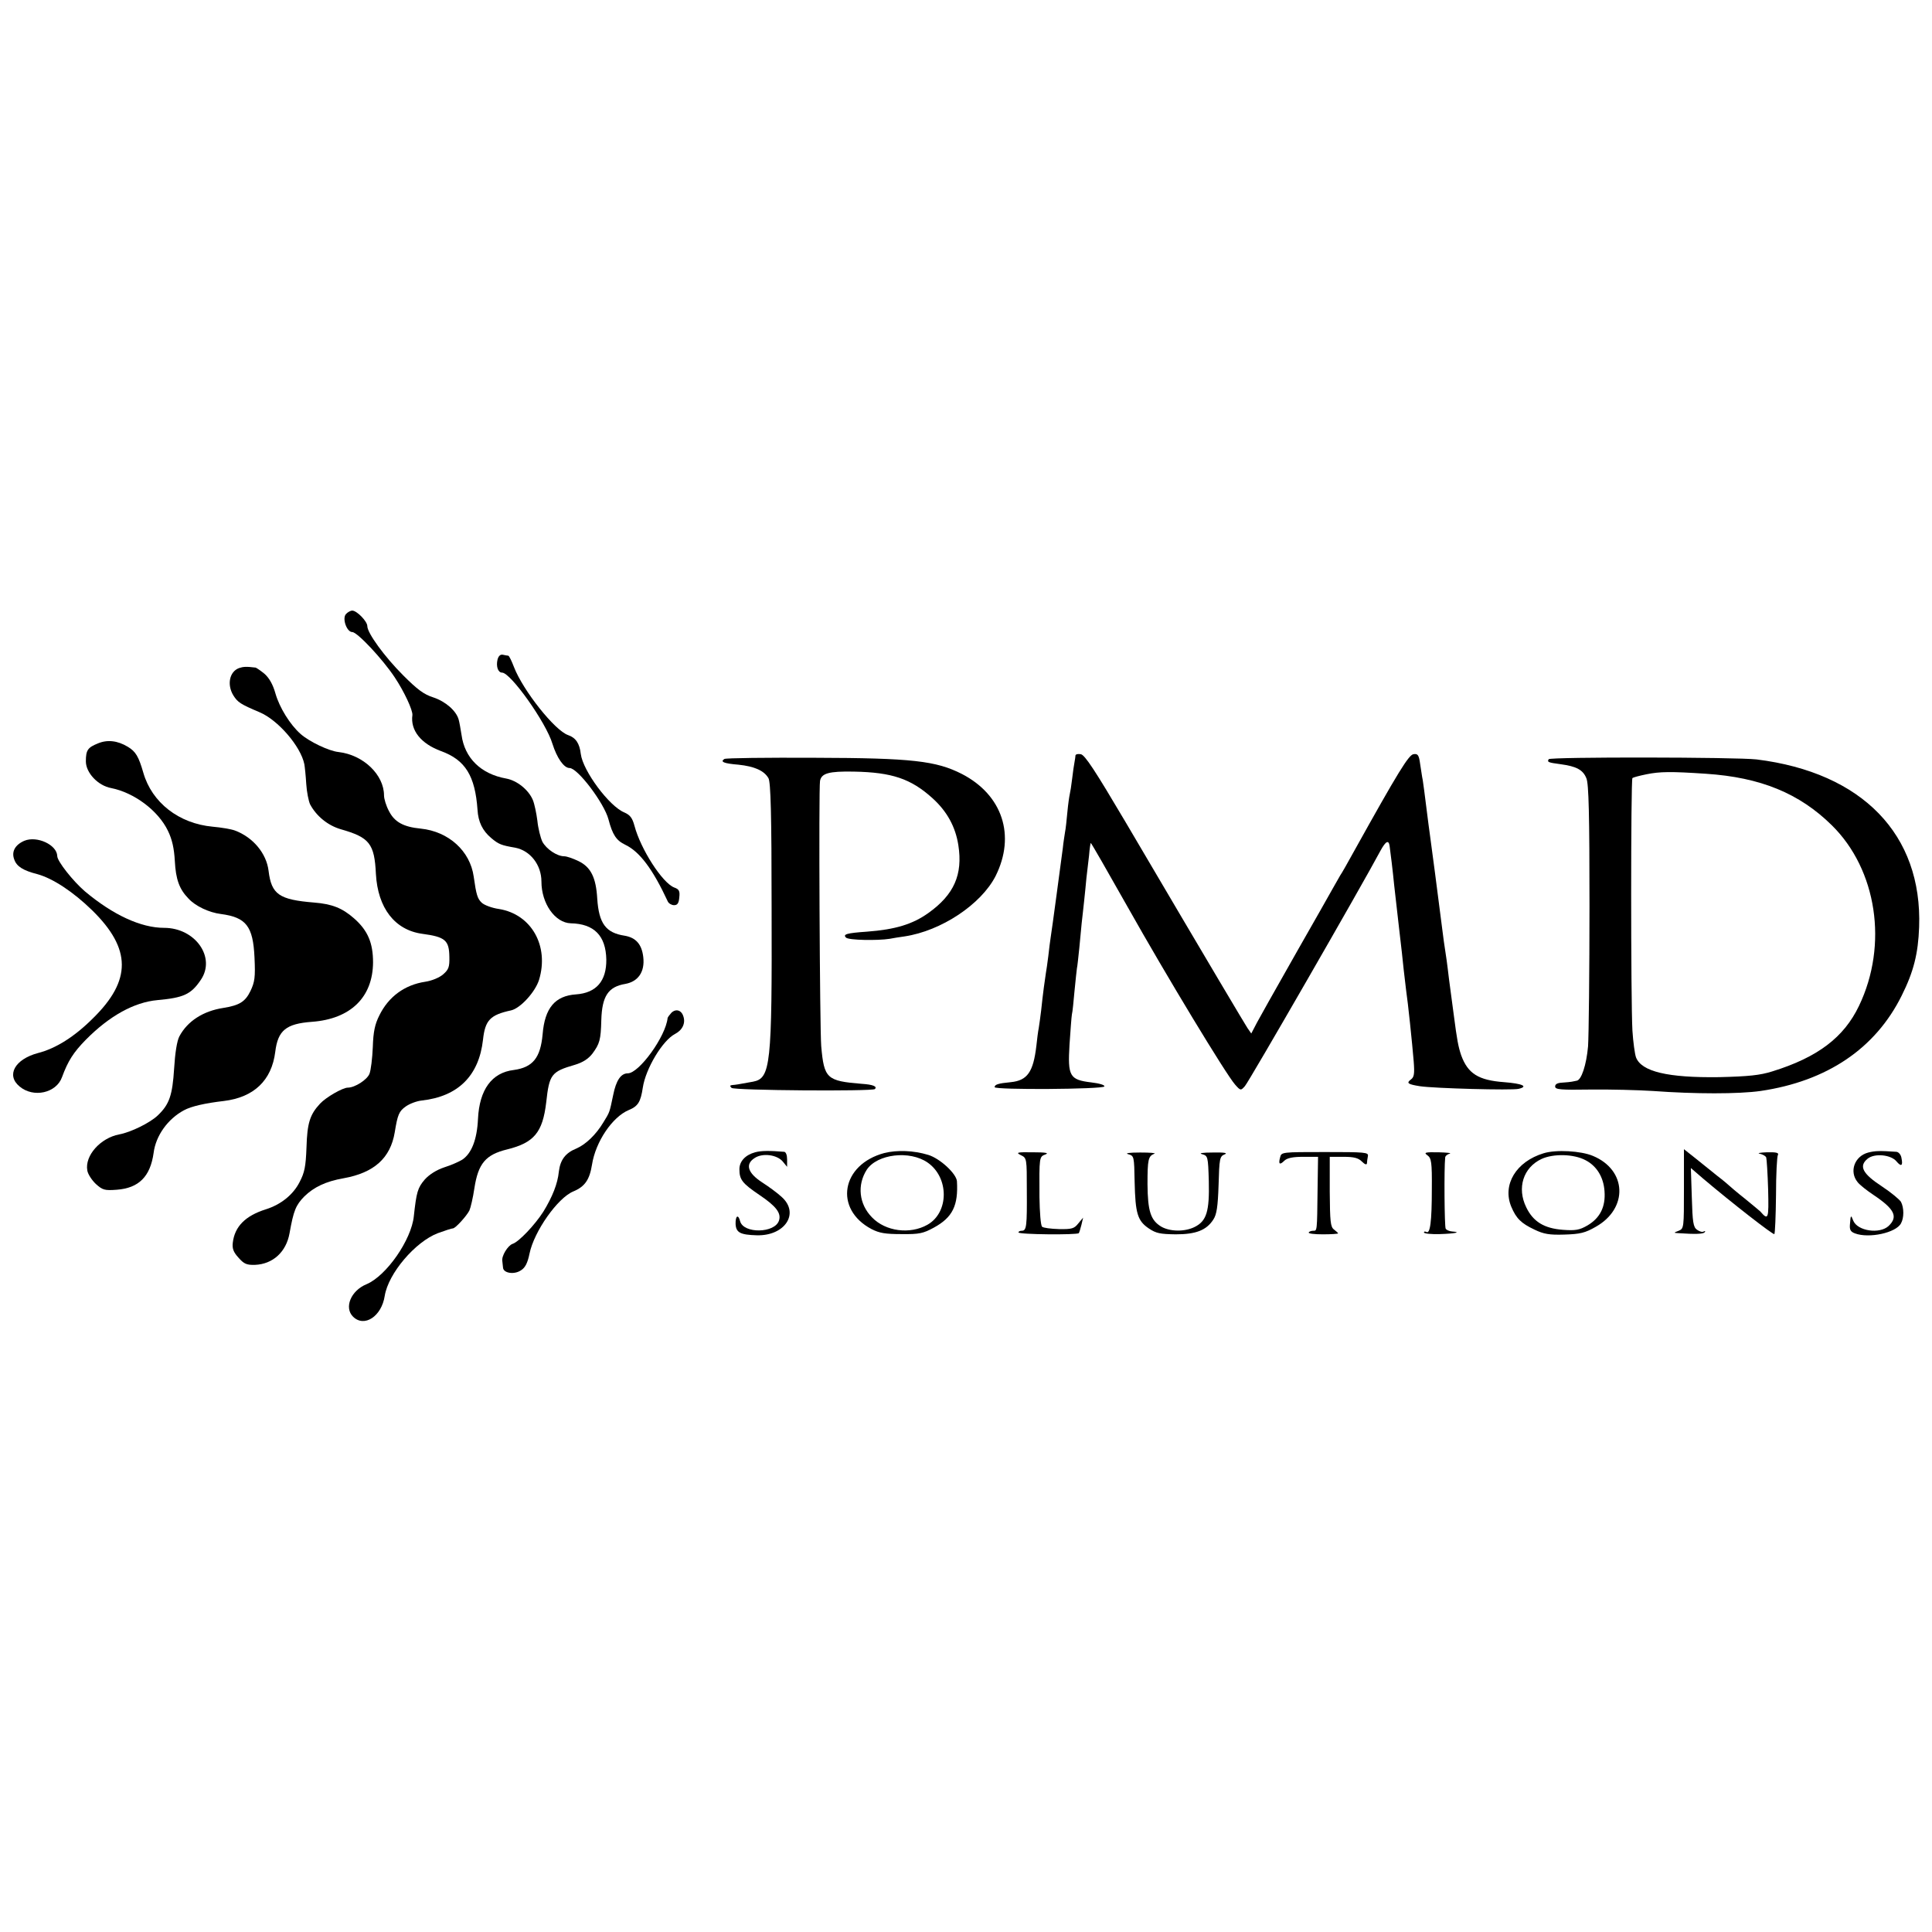
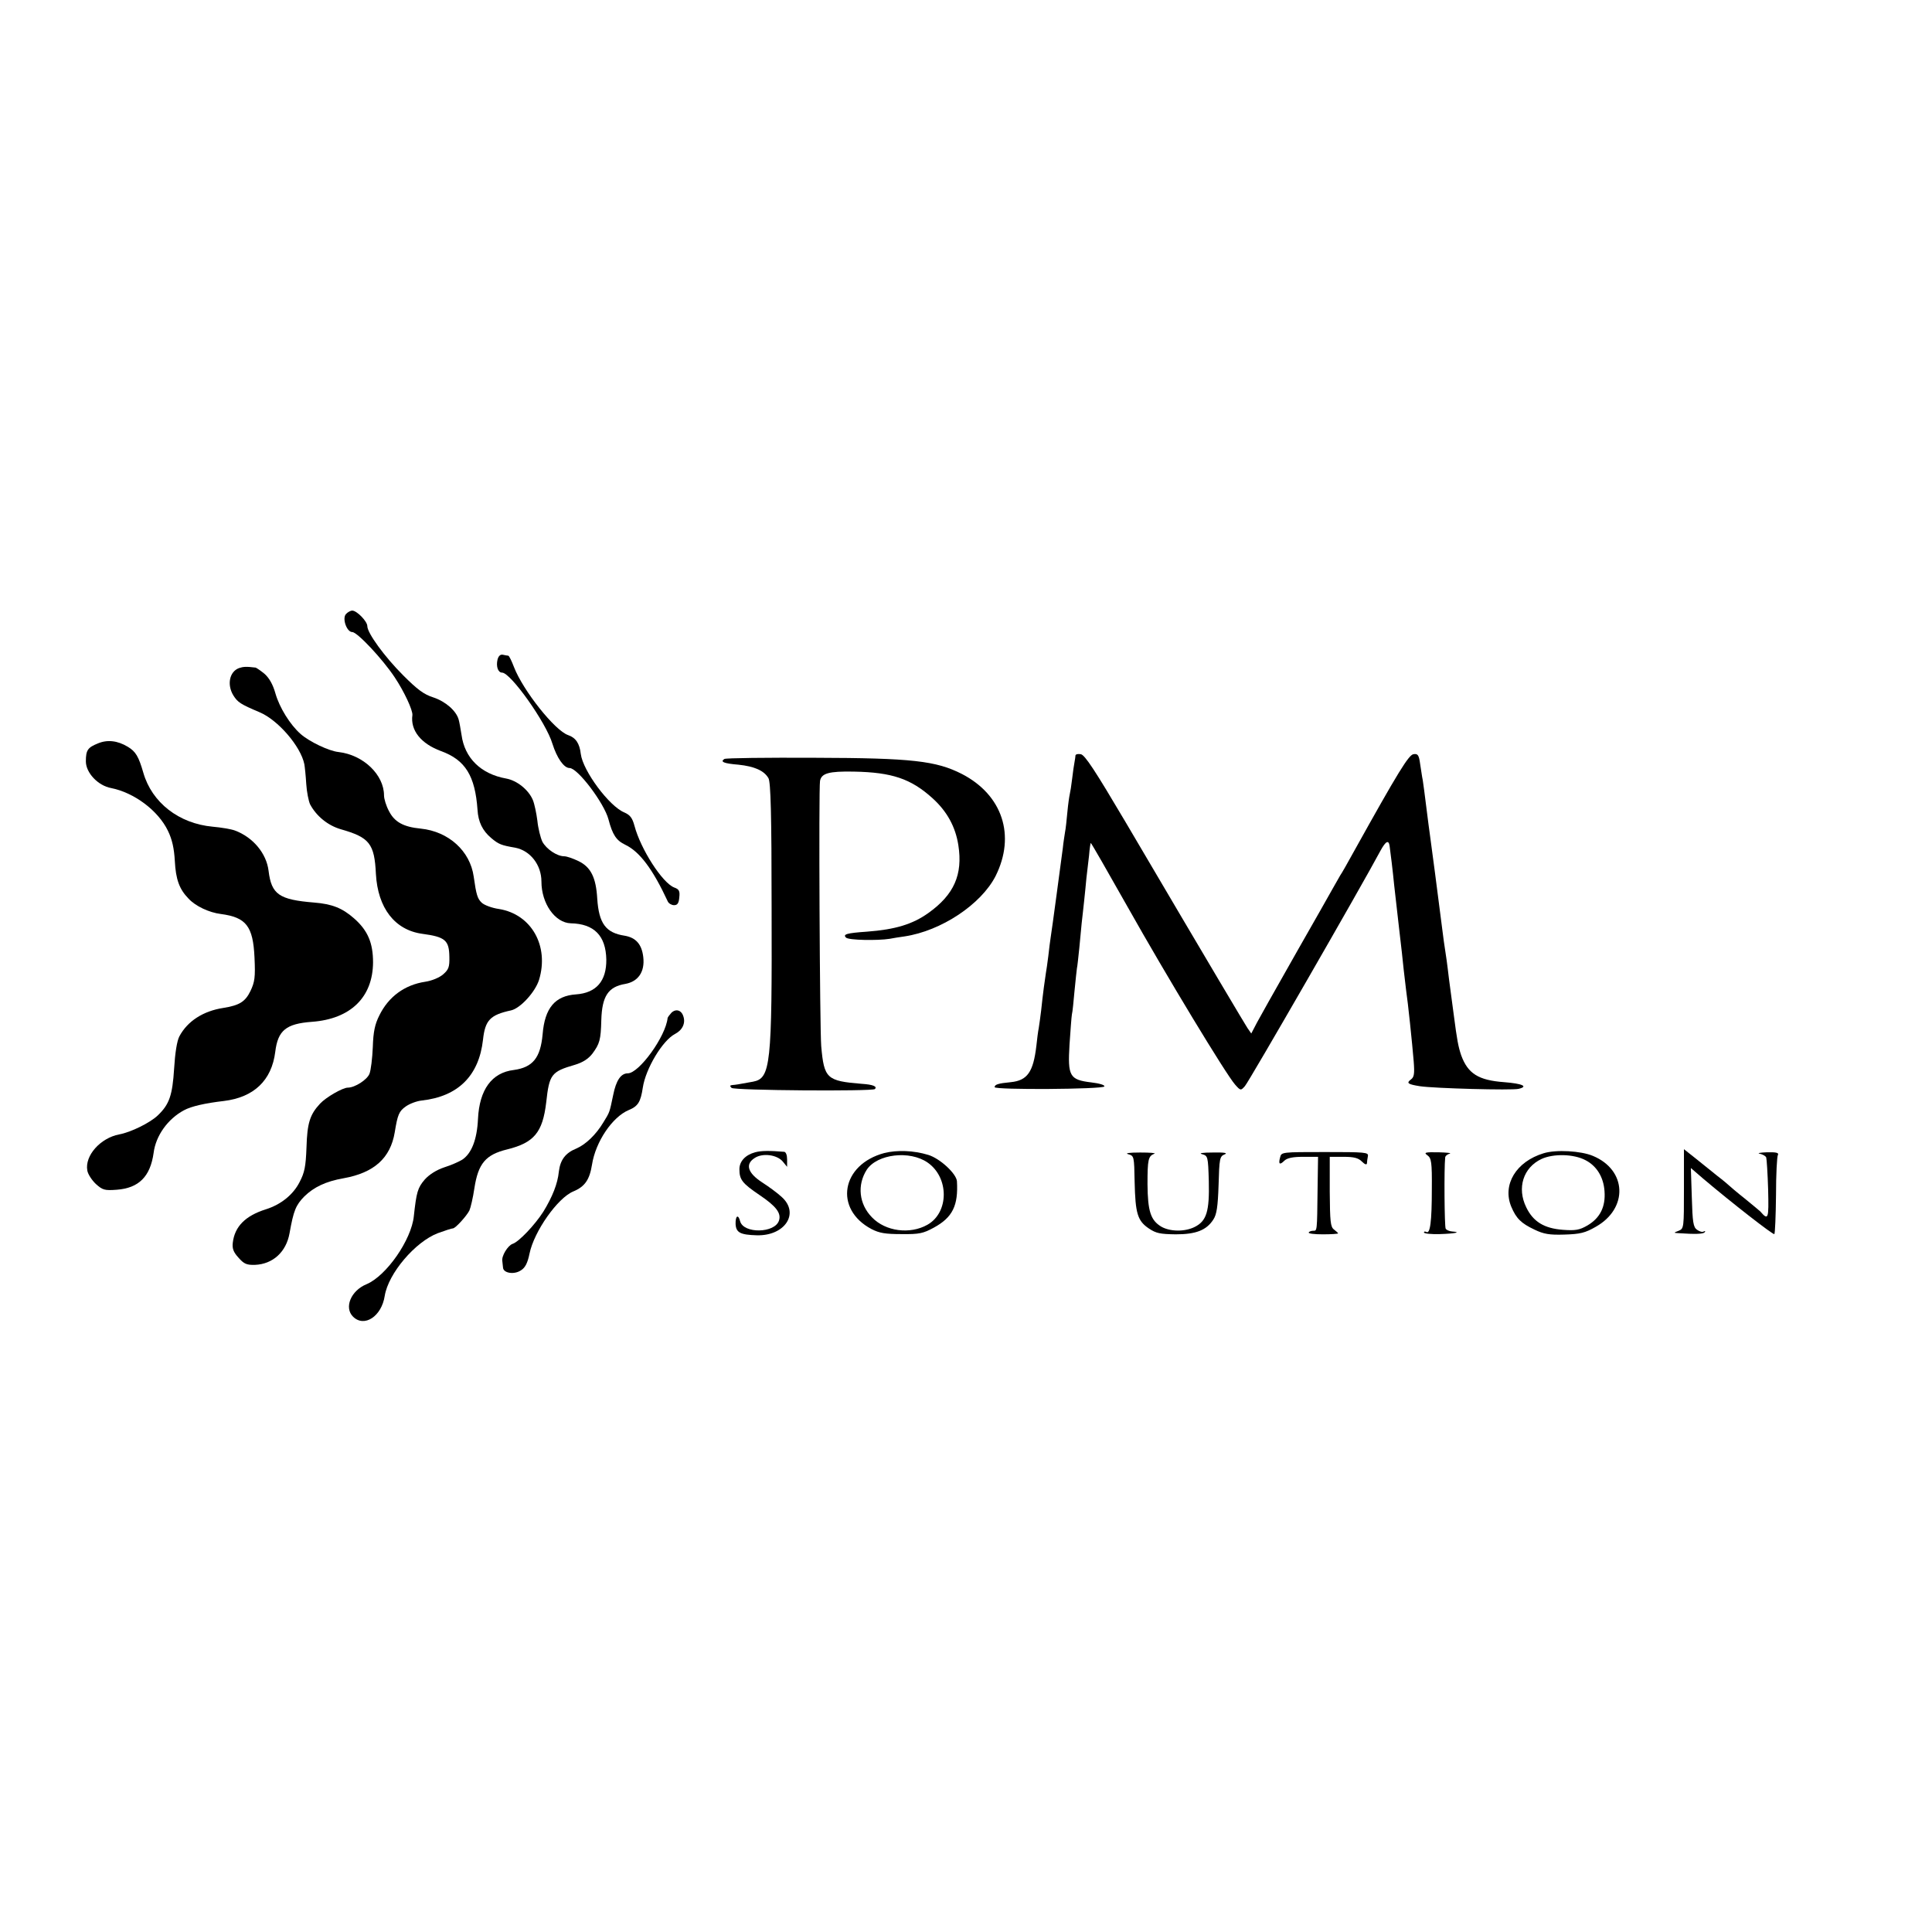
<svg xmlns="http://www.w3.org/2000/svg" version="1.0" width="810pt" height="810pt" viewBox="0 0 810 810" preserveAspectRatio="xMidYMid meet">
  <g transform="translate(0,810) scale(0.1,-0.1)" fill="#000000" stroke="none">
    <path d="M1450 5525 c-16 -19 4 -75 27 -75 21 0 127 -113 178 -190 40 -60 76 -138 74 -158 -9 -64 36 -120 120 -151 102 -37 143 -104 153 -246 3 -51 21 -88 58 -119 31 -26 42 -30 100 -40 63 -12 110 -72 110 -142 0 -92 57 -173 123 -175 98 -2 147 -52 149 -152 1 -90 -42 -140 -127 -146 -88 -6 -131 -57 -140 -167 -9 -99 -41 -139 -121 -150 -92 -11 -144 -82 -150 -205 -4 -87 -27 -145 -66 -171 -13 -8 -46 -23 -75 -32 -33 -11 -63 -30 -82 -51 -30 -35 -35 -53 -46 -154 -10 -99 -115 -250 -198 -285 -66 -27 -95 -98 -57 -136 47 -47 120 1 133 87 15 94 128 227 223 263 30 11 58 20 63 20 10 0 56 50 69 75 5 11 15 53 21 94 16 103 47 140 137 162 113 28 149 71 164 197 13 118 21 129 121 158 33 10 56 25 73 47 30 41 35 57 37 140 3 101 29 140 101 152 54 10 82 51 75 112 -6 54 -31 82 -78 90 -79 12 -108 51 -115 155 -5 89 -27 133 -79 158 -23 11 -49 20 -59 20 -31 0 -75 30 -92 61 -8 17 -18 57 -21 88 -4 31 -12 70 -19 87 -18 43 -67 82 -112 90 -106 19 -174 86 -187 183 -4 25 -9 54 -12 64 -10 37 -55 76 -106 93 -41 13 -68 34 -127 93 -78 78 -150 177 -150 206 0 20 -44 65 -63 65 -8 0 -20 -7 -27 -15z" />
    <path d="M2086 5335 c-7 -29 2 -55 19 -55 36 0 185 -210 211 -298 19 -60 48 -102 72 -102 34 0 145 -147 163 -215 17 -65 33 -89 71 -107 60 -29 115 -102 178 -238 4 -8 16 -15 26 -15 14 0 20 8 22 33 3 26 -1 34 -21 41 -50 19 -141 161 -167 259 -9 33 -18 45 -43 56 -63 26 -173 174 -182 245 -5 44 -21 68 -53 79 -56 19 -189 187 -227 285 -10 26 -20 47 -24 48 -3 0 -14 2 -23 4 -10 2 -18 -5 -22 -20z" />
    <path d="M1002 5299 c-40 -15 -51 -69 -24 -114 19 -30 30 -37 110 -71 77 -32 173 -143 188 -218 2 -11 6 -49 8 -83 2 -33 10 -72 16 -85 26 -49 74 -89 130 -105 119 -34 140 -60 146 -187 8 -143 79 -235 194 -251 97 -13 113 -27 114 -97 1 -42 -3 -53 -26 -73 -16 -14 -48 -27 -75 -31 -86 -13 -154 -62 -193 -142 -18 -36 -25 -67 -27 -132 -2 -47 -8 -97 -14 -112 -10 -25 -61 -58 -91 -58 -21 0 -91 -40 -116 -67 -43 -46 -54 -82 -57 -183 -3 -81 -8 -106 -29 -146 -27 -53 -78 -94 -141 -114 -86 -27 -131 -72 -139 -140 -3 -25 3 -40 24 -63 23 -26 34 -31 69 -30 75 3 131 54 145 133 17 95 26 117 62 154 40 39 90 63 164 76 129 23 197 85 215 193 12 74 18 88 46 108 17 12 47 23 67 25 153 17 240 104 257 255 9 82 30 104 118 123 39 9 101 77 117 128 43 142 -32 275 -168 297 -29 4 -61 16 -72 26 -18 17 -23 32 -34 110 -15 107 -105 189 -222 201 -73 7 -110 28 -133 73 -12 22 -21 52 -21 66 0 87 -87 170 -190 182 -41 4 -124 44 -160 76 -44 39 -88 110 -105 169 -11 39 -26 65 -46 83 -17 14 -34 25 -37 26 -40 5 -52 4 -70 -2z" />
    <path d="M410 4983 c-42 -17 -50 -28 -50 -75 0 -48 51 -102 106 -112 96 -19 197 -94 238 -179 18 -37 26 -74 29 -127 4 -77 19 -118 57 -157 29 -32 87 -59 136 -65 106 -14 135 -51 141 -182 4 -84 1 -103 -17 -141 -22 -45 -46 -60 -115 -71 -83 -13 -149 -55 -183 -119 -10 -19 -18 -69 -22 -135 -7 -112 -20 -150 -68 -196 -32 -31 -113 -71 -162 -80 -79 -15 -145 -89 -134 -151 2 -15 19 -41 36 -57 28 -25 36 -28 88 -24 92 7 140 55 154 154 9 73 60 143 127 179 31 17 90 30 167 39 126 15 201 86 216 206 11 90 45 118 154 126 162 12 255 103 256 249 0 82 -22 134 -80 185 -49 43 -92 60 -167 66 -147 12 -179 34 -191 133 -9 74 -66 141 -141 169 -16 6 -59 13 -93 16 -142 13 -255 101 -291 226 -20 69 -32 89 -65 109 -43 26 -86 31 -126 14z" />
    <path d="M4509 4933 c0 -4 -2 -17 -4 -28 -2 -11 -7 -42 -10 -70 -3 -27 -8 -57 -10 -65 -2 -8 -7 -42 -10 -75 -3 -33 -7 -71 -10 -85 -2 -14 -7 -43 -9 -65 -8 -60 -46 -346 -51 -375 -2 -14 -7 -49 -10 -79 -4 -30 -8 -61 -10 -70 -3 -18 -13 -89 -20 -158 -3 -27 -8 -59 -10 -73 -3 -14 -7 -47 -10 -75 -13 -110 -38 -145 -107 -152 -53 -5 -68 -10 -68 -21 0 -12 454 -9 460 3 3 6 -21 13 -55 17 -91 11 -99 26 -91 159 4 58 8 115 10 126 3 11 7 56 11 99 4 43 9 86 10 94 2 8 6 47 10 85 4 39 8 86 10 105 2 19 7 60 10 90 3 30 8 75 10 100 3 25 8 67 11 94 2 28 6 51 7 52 1 2 71 -120 155 -269 162 -288 412 -701 450 -744 23 -26 24 -26 41 -7 15 15 493 845 569 988 22 40 34 46 38 19 3 -20 14 -110 19 -163 4 -38 11 -99 20 -176 11 -94 15 -129 20 -179 3 -27 8 -66 10 -85 8 -53 26 -226 32 -300 4 -52 2 -66 -12 -76 -20 -15 -12 -20 38 -28 58 -9 386 -18 414 -11 42 10 16 22 -61 28 -108 8 -152 36 -180 113 -12 36 -17 61 -31 169 -11 83 -14 104 -20 150 -3 28 -8 64 -10 80 -10 65 -15 101 -19 135 -15 121 -48 369 -51 390 -2 14 -9 66 -15 115 -6 50 -13 101 -15 114 -3 13 -7 44 -11 68 -5 38 -10 44 -28 41 -20 -3 -64 -74 -247 -403 -27 -49 -54 -97 -60 -105 -5 -8 -43 -76 -85 -150 -42 -74 -84 -148 -94 -165 -117 -207 -149 -263 -170 -302 l-24 -46 -16 23 c-14 22 -137 228 -512 865 -126 213 -170 281 -187 283 -11 2 -21 0 -22 -5z" />
    <path d="M3037 4918 c-19 -12 -2 -19 59 -24 67 -7 108 -25 126 -57 9 -17 13 -147 13 -544 2 -660 -4 -714 -78 -728 -66 -12 -72 -13 -86 -14 -11 -1 -12 -4 -4 -12 11 -11 590 -15 601 -5 11 11 -8 19 -55 22 -147 12 -158 22 -170 158 -6 76 -11 1077 -5 1112 6 32 37 41 142 39 160 -3 239 -30 329 -111 61 -55 97 -120 109 -198 19 -123 -18 -207 -126 -284 -66 -47 -138 -69 -257 -78 -86 -6 -102 -11 -88 -25 11 -11 132 -13 183 -5 14 3 41 7 62 10 154 23 321 134 382 253 85 170 29 340 -141 428 -108 55 -209 67 -616 68 -203 1 -374 -1 -380 -5z" />
-     <path d="M6493 4917 c-7 -12 -3 -14 50 -21 67 -9 94 -24 108 -59 10 -23 13 -154 13 -536 0 -278 -3 -543 -6 -588 -7 -78 -28 -142 -48 -144 -6 -1 -14 -3 -20 -4 -5 -1 -23 -3 -40 -4 -20 -1 -30 -6 -30 -16 0 -13 21 -15 148 -13 81 1 199 -2 262 -6 177 -13 359 -13 451 0 279 41 482 178 592 400 50 100 69 176 73 287 14 388 -238 648 -681 703 -84 10 -865 11 -872 1z m659 -61 c229 -15 392 -82 528 -216 189 -186 237 -501 114 -757 -63 -132 -173 -216 -364 -275 -51 -16 -98 -21 -222 -24 -215 -3 -326 23 -349 83 -5 14 -12 65 -15 112 -7 127 -7 1051 0 1059 4 3 30 10 60 16 55 11 100 12 248 2z" />
-     <path d="M102 4575 c-39 -17 -55 -46 -42 -79 10 -29 38 -46 97 -61 65 -18 150 -74 230 -152 164 -161 165 -293 3 -452 -77 -77 -156 -127 -231 -146 -97 -26 -134 -93 -77 -140 58 -49 154 -28 178 39 25 68 48 104 100 157 99 100 202 157 300 166 110 10 141 24 182 85 64 94 -23 218 -154 218 -97 0 -214 54 -332 153 -49 42 -116 126 -116 148 -1 47 -85 86 -138 64z" />
    <path d="M2815 3854 c-8 -9 -15 -18 -16 -22 -8 -78 -120 -232 -167 -232 -29 0 -49 -30 -61 -90 -16 -76 -14 -71 -41 -115 -31 -52 -74 -93 -113 -110 -47 -19 -68 -48 -74 -97 -5 -51 -27 -106 -65 -168 -35 -55 -103 -127 -129 -135 -20 -7 -47 -51 -43 -72 1 -7 2 -20 3 -28 2 -23 47 -30 75 -11 18 11 28 31 36 70 19 93 118 234 184 261 48 20 68 49 78 112 15 96 85 200 154 229 39 16 50 34 59 94 12 80 83 198 135 225 31 16 45 45 35 74 -8 26 -31 33 -50 15z" />
    <path d="M3166 3269 c-41 -11 -66 -38 -66 -71 0 -44 12 -59 84 -108 70 -47 92 -76 82 -107 -17 -54 -149 -56 -163 -3 -8 31 -20 23 -19 -12 2 -36 20 -45 89 -47 118 -3 180 92 105 160 -18 17 -55 44 -83 62 -60 39 -72 76 -31 102 33 22 94 14 118 -15 l18 -22 0 31 c0 18 -5 31 -12 32 -60 5 -97 5 -122 -2z" />
    <path d="M3708 3266 c-181 -48 -213 -235 -54 -319 33 -17 58 -21 126 -21 74 -1 91 3 135 27 79 43 103 93 97 195 -3 32 -71 95 -120 110 -62 19 -131 21 -184 8z m181 -40 c91 -63 90 -210 -1 -261 -73 -41 -175 -28 -232 31 -55 56 -63 136 -22 200 44 66 180 82 255 30z" />
    <path d="M6472 3265 c-116 -35 -174 -132 -136 -224 21 -50 42 -70 97 -96 39 -19 63 -23 126 -21 66 2 87 7 132 33 136 77 130 238 -13 297 -50 21 -154 27 -206 11z m175 -29 c47 -24 76 -71 80 -130 5 -66 -19 -113 -72 -144 -33 -19 -50 -22 -103 -18 -78 6 -124 34 -153 94 -40 81 -13 167 64 203 50 23 135 21 184 -5z" />
    <path d="M7060 3116 c0 -163 0 -167 -22 -176 -21 -8 -22 -9 -3 -10 73 -5 107 -4 112 4 4 5 2 6 -4 3 -6 -4 -18 0 -28 7 -16 11 -19 32 -22 136 l-4 123 51 -44 c118 -100 295 -238 299 -233 3 3 6 76 7 163 0 87 4 163 8 169 5 9 -8 12 -46 11 -29 -1 -43 -4 -30 -6 13 -3 25 -10 27 -16 2 -7 6 -67 8 -134 3 -125 1 -131 -33 -92 -3 3 -32 27 -65 54 -33 26 -62 51 -65 54 -3 3 -25 22 -50 41 -25 20 -66 53 -92 74 l-48 38 0 -166z" />
-     <path d="M7833 3268 c-58 -15 -81 -80 -45 -124 9 -12 40 -36 67 -54 88 -59 104 -91 63 -130 -38 -35 -130 -21 -148 22 -10 26 -11 25 -14 -15 -2 -22 2 -31 21 -38 58 -22 172 2 193 42 13 23 13 65 0 90 -6 10 -42 40 -80 65 -81 53 -98 85 -60 116 29 24 98 17 121 -11 20 -24 28 -19 21 14 -2 14 -12 25 -21 26 -71 5 -90 4 -118 -3z" />
-     <path d="M4280 3257 c25 -12 25 -14 25 -147 1 -151 -1 -170 -21 -170 -8 0 -14 -3 -14 -7 0 -9 246 -11 253 -3 2 3 7 19 11 35 l7 30 -20 -24 c-17 -22 -27 -25 -81 -24 -34 1 -66 5 -71 10 -6 6 -10 61 -11 124 -1 170 -1 169 25 179 16 6 2 9 -53 9 -67 1 -72 -1 -50 -12z" />
    <path d="M4730 3261 c25 -7 25 -9 27 -116 3 -132 12 -163 59 -195 31 -21 48 -24 113 -25 85 0 129 17 158 62 14 21 19 54 22 146 3 110 5 119 25 127 15 6 0 9 -49 8 -44 0 -61 -3 -45 -7 24 -7 25 -9 28 -113 3 -126 -9 -167 -59 -192 -42 -21 -103 -20 -140 1 -45 27 -57 65 -58 178 0 104 3 118 29 128 8 3 -19 5 -60 5 -46 0 -65 -3 -50 -7z" />
    <path d="M5367 3248 c-8 -29 -2 -34 18 -14 12 11 35 16 78 16 l63 0 -2 -137 c-2 -178 -2 -173 -18 -173 -8 0 -17 -3 -19 -7 -3 -5 24 -8 59 -8 35 0 64 2 64 4 0 2 -8 9 -17 16 -15 11 -17 33 -18 159 l0 146 58 0 c44 0 62 -5 77 -20 12 -12 20 -15 21 -7 0 6 2 20 4 30 3 16 -11 17 -180 17 -180 0 -183 0 -188 -22z" />
    <path d="M5985 3256 c16 -12 19 -28 18 -142 0 -135 -7 -189 -23 -179 -6 3 -10 2 -10 -2 0 -5 30 -8 66 -7 65 2 93 8 52 11 -12 1 -24 6 -27 12 -5 8 -7 253 -2 298 0 6 9 14 19 16 9 3 -12 5 -47 6 -57 1 -63 -1 -46 -13z" />
  </g>
</svg>